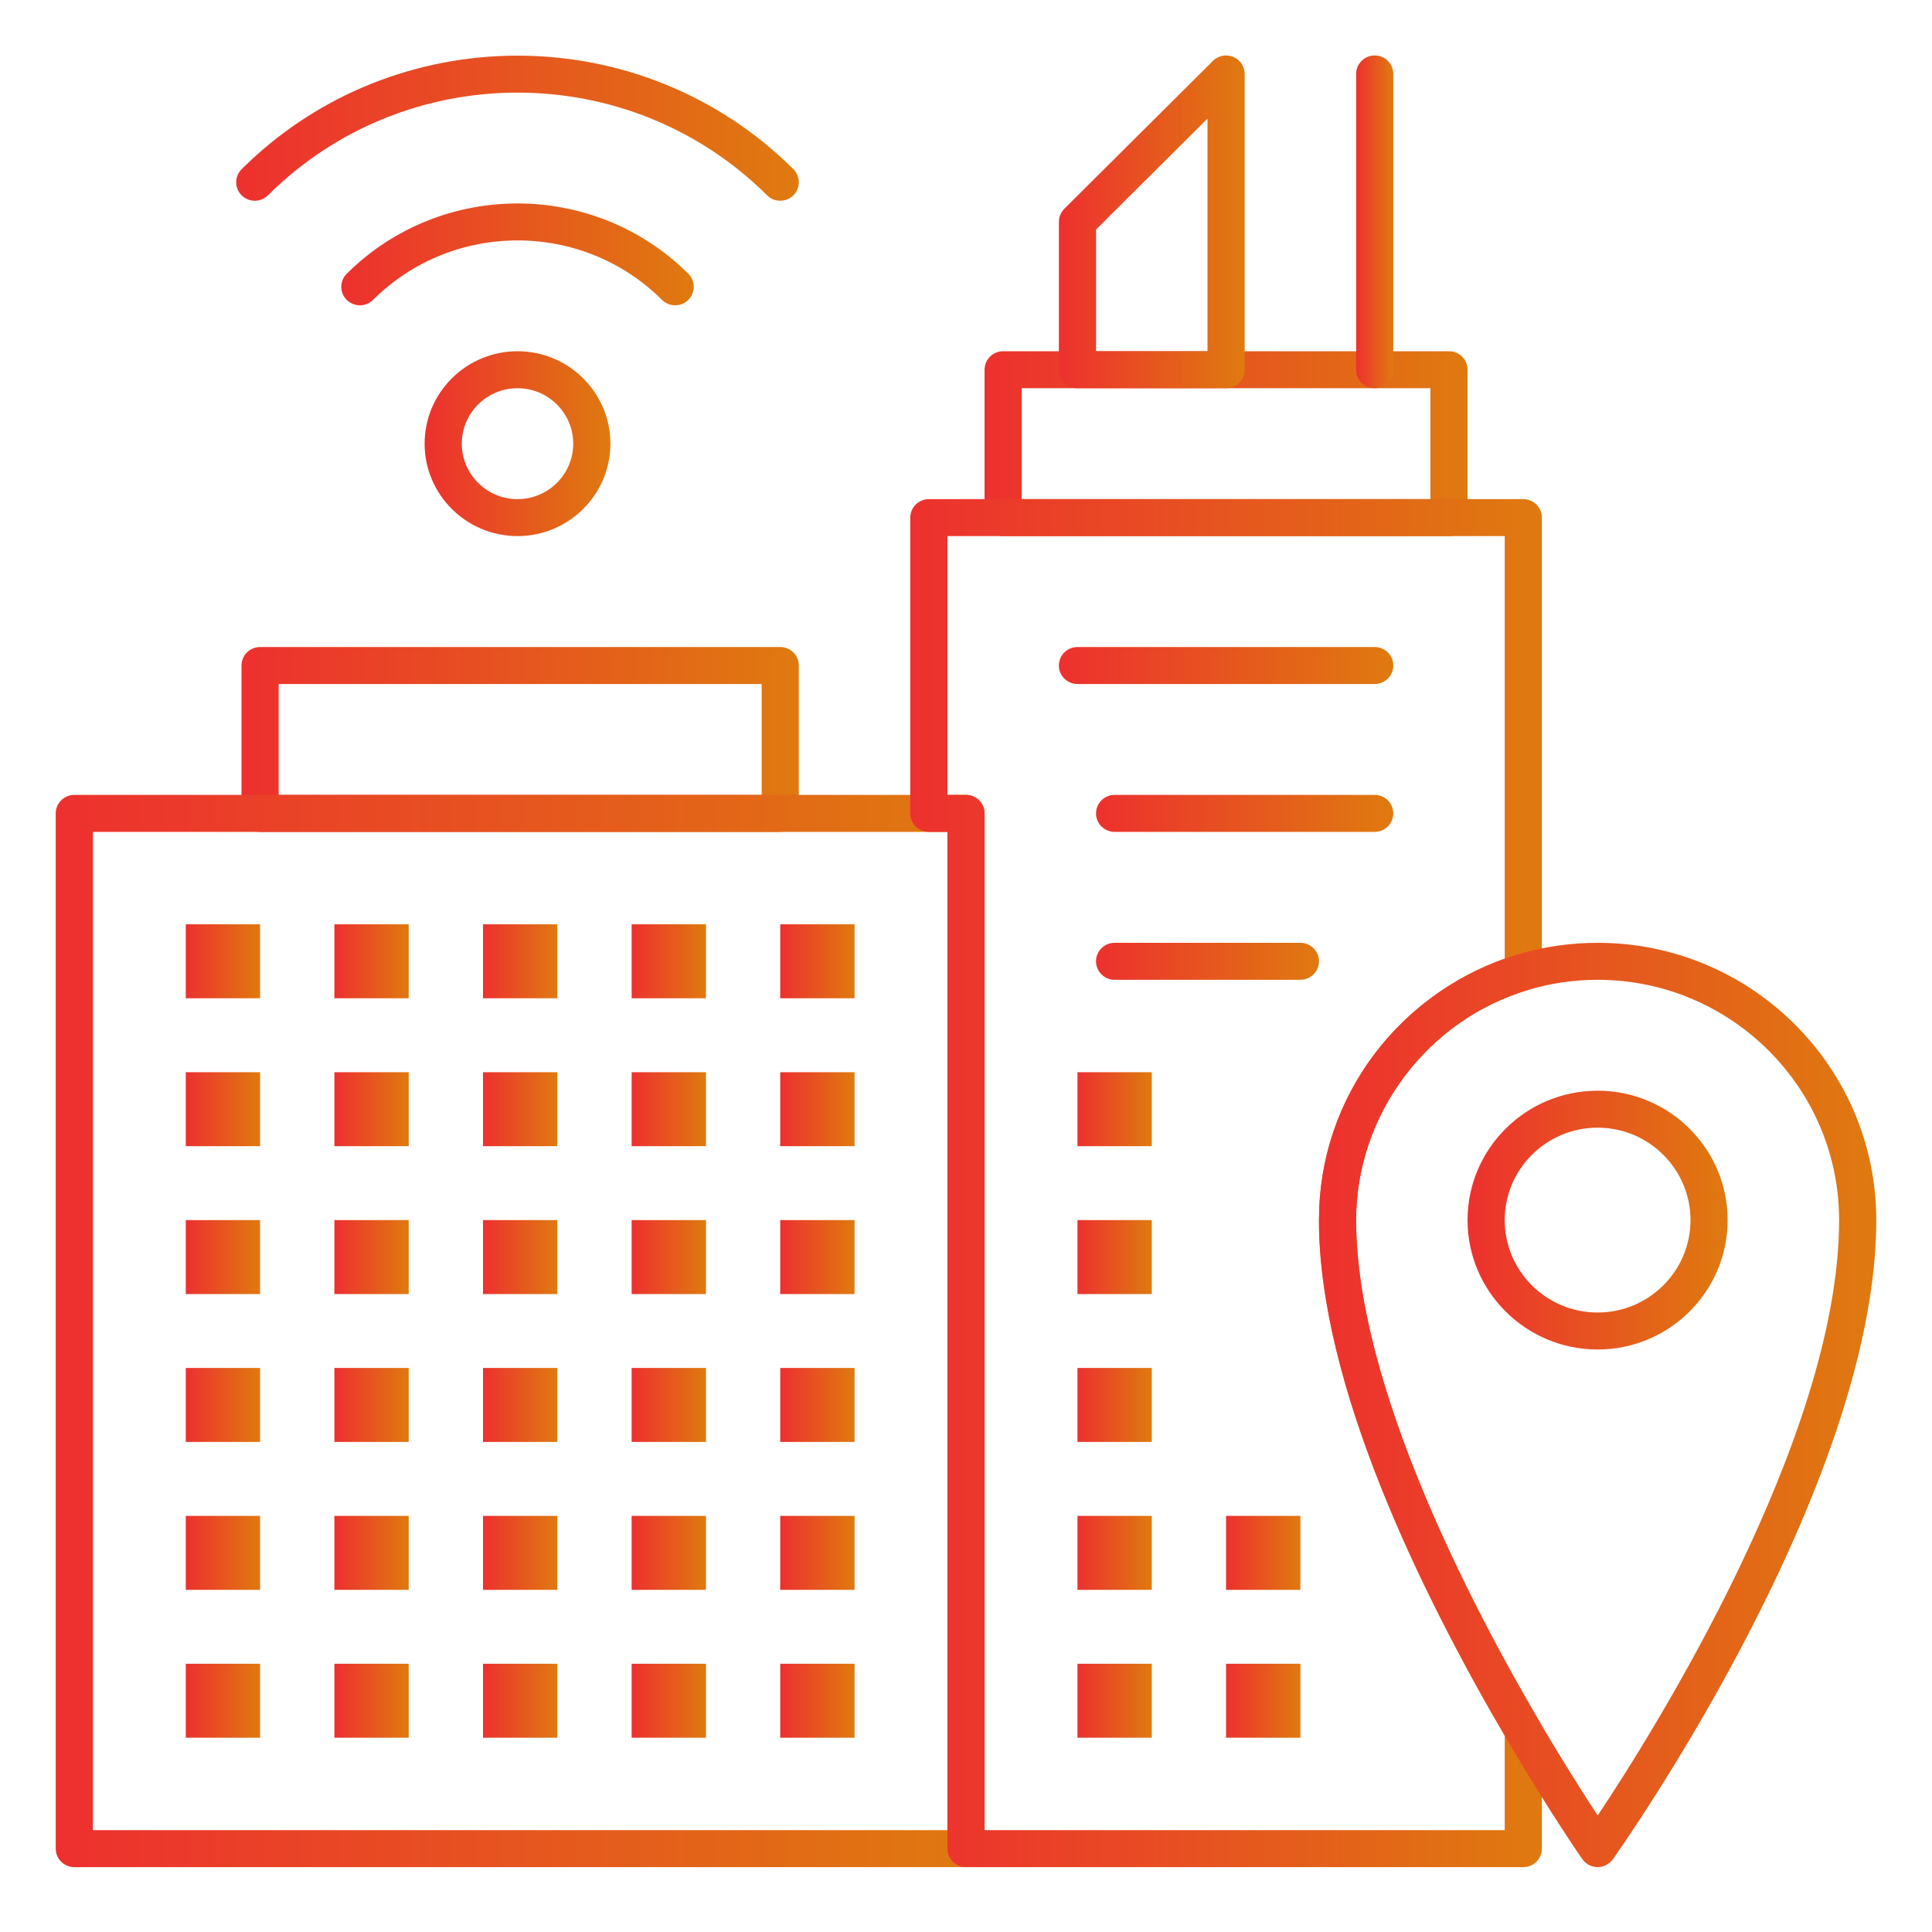
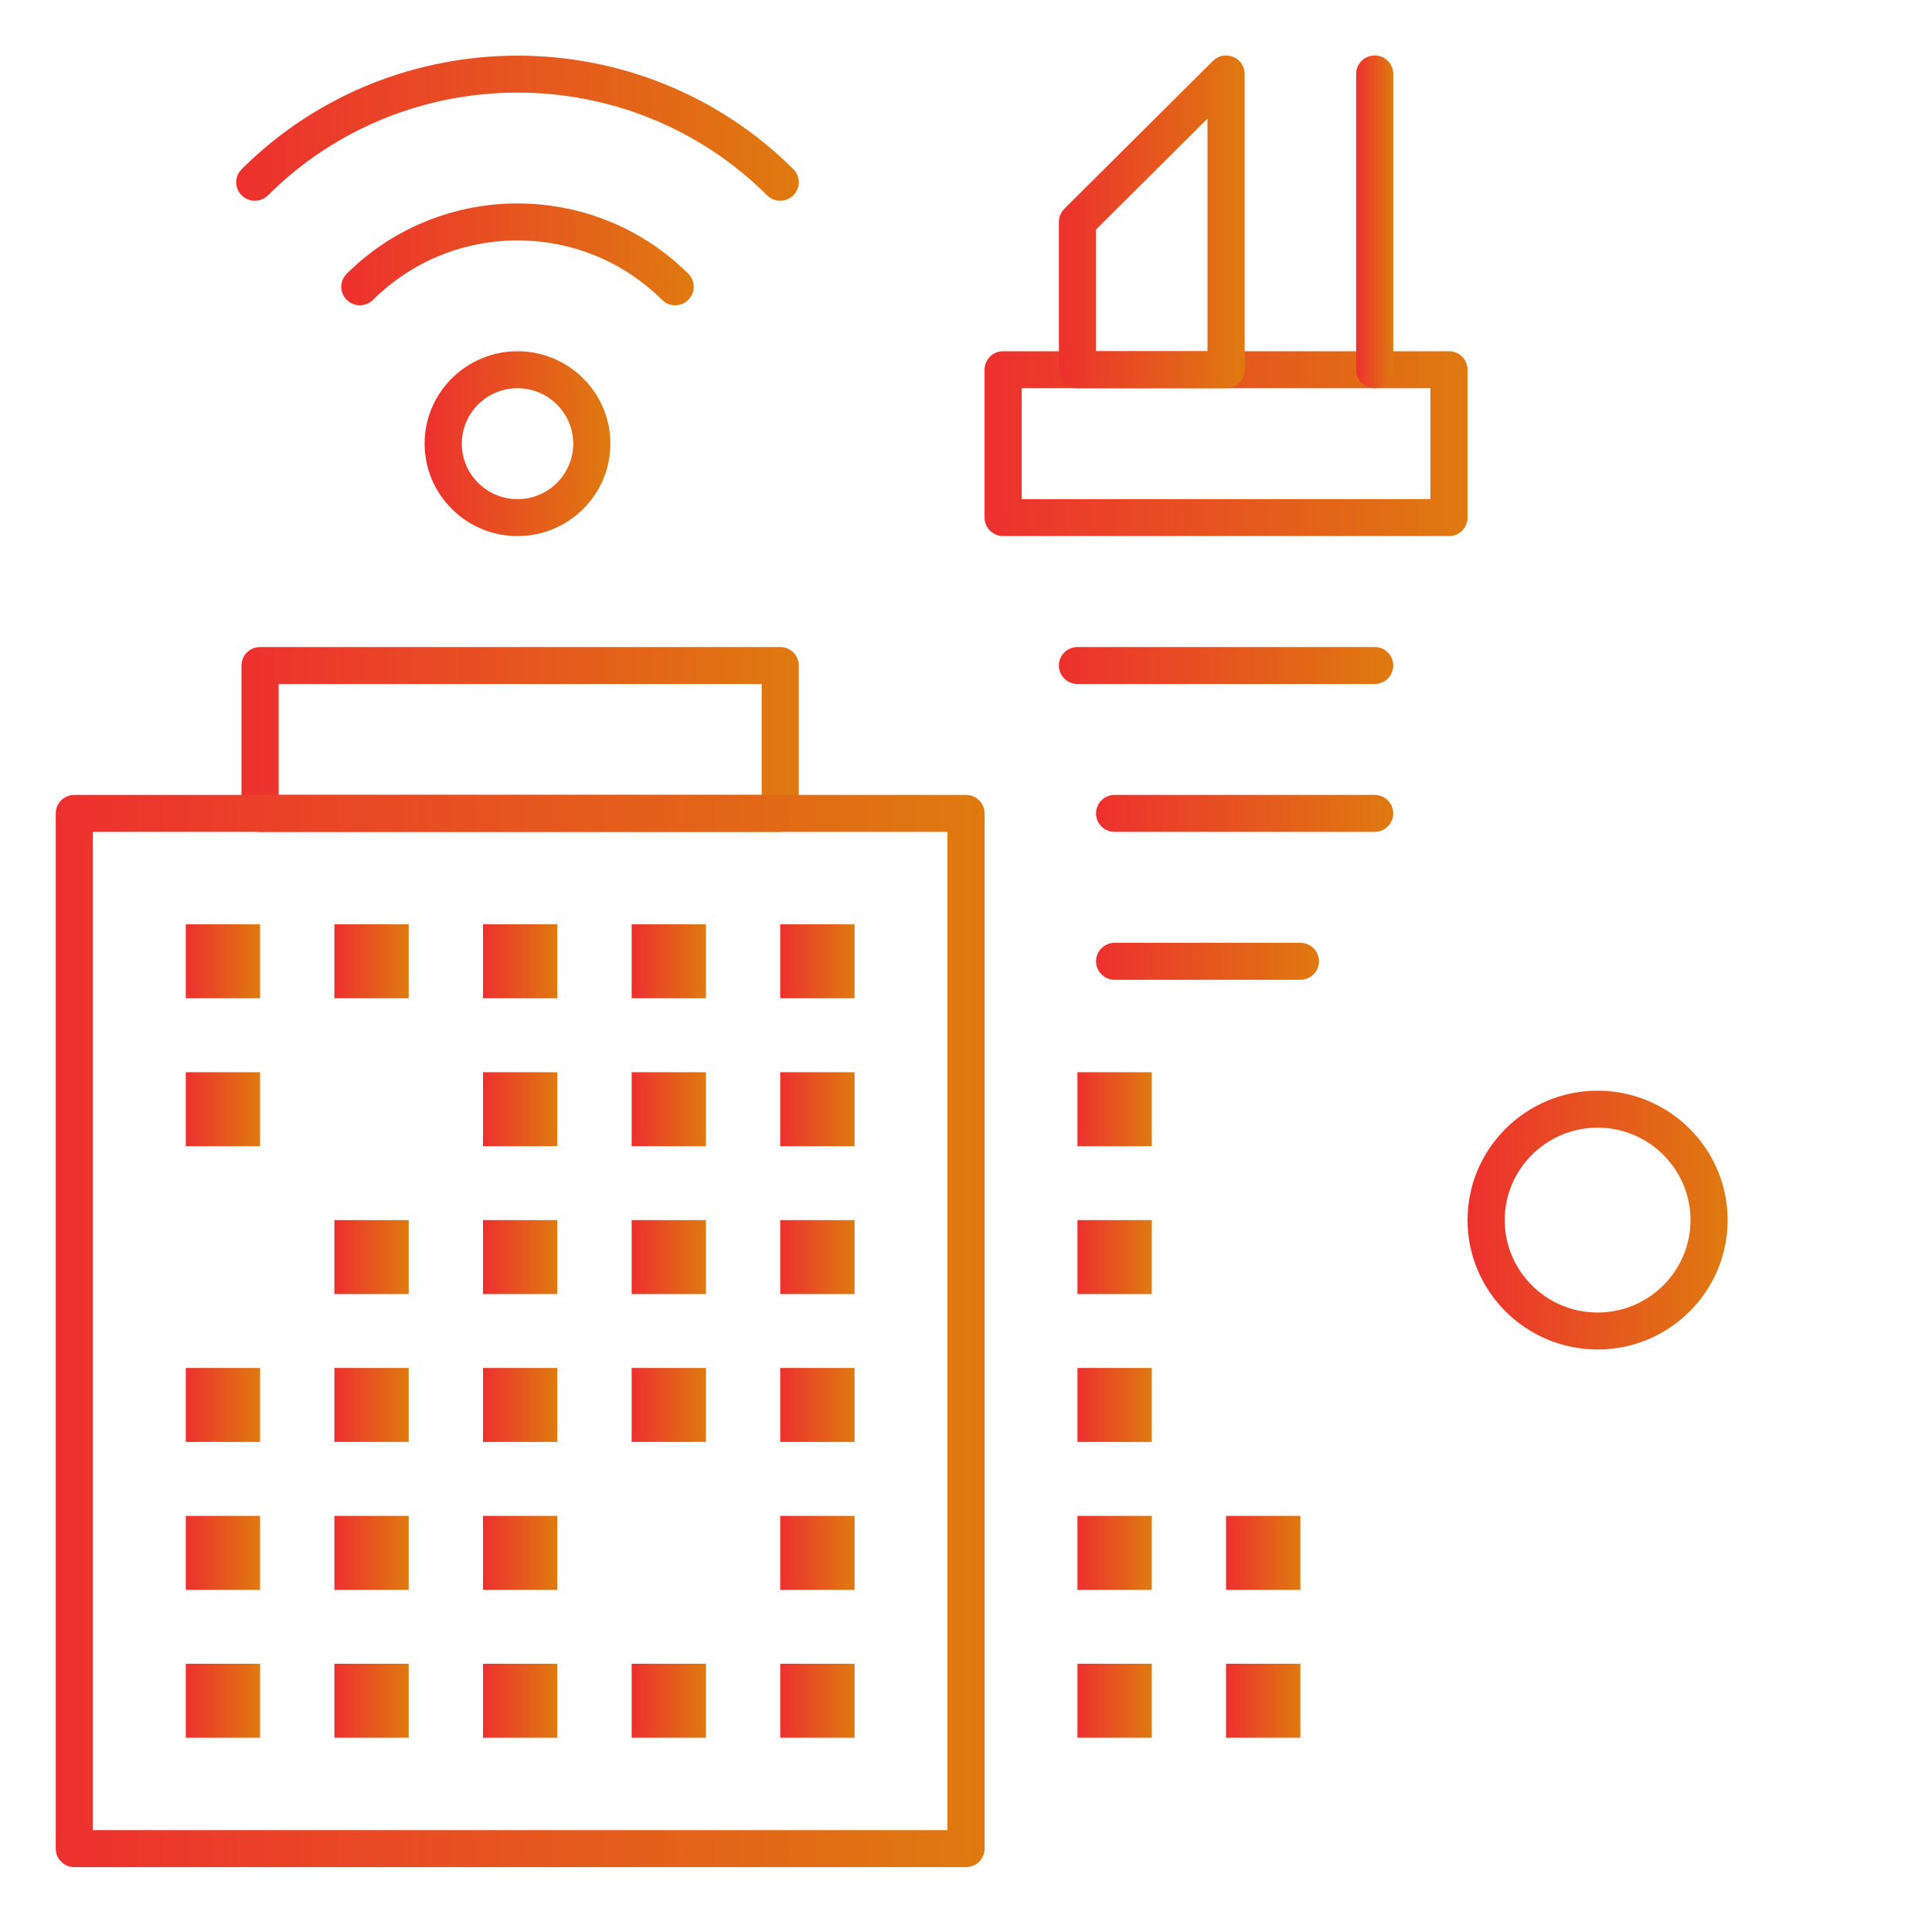
<svg xmlns="http://www.w3.org/2000/svg" width="50" height="50" viewBox="0 0 50 50" fill="none">
  <path d="M20.192 21.529H6.731C6.465 21.529 6.25 21.315 6.25 21.051V17.223C6.25 16.959 6.465 16.745 6.731 16.745H20.192C20.458 16.745 20.673 16.959 20.673 17.223V21.051C20.673 21.315 20.458 21.529 20.192 21.529ZM7.212 20.572H19.712V17.702H7.212V20.572Z" fill="url(#paint0_linear_115_9486)" />
  <path d="M25 48.321H1.923C1.658 48.321 1.442 48.107 1.442 47.842V21.051C1.442 20.787 1.658 20.572 1.923 20.572H25C25.266 20.572 25.481 20.787 25.481 21.051V47.842C25.481 48.107 25.266 48.321 25 48.321ZM2.404 47.364H24.519V21.529H2.404V47.364Z" fill="url(#paint1_linear_115_9486)" />
  <path d="M13.393 13.874C12.068 13.874 10.989 12.801 10.989 11.482C10.989 10.163 12.068 9.09 13.393 9.09C14.719 9.09 15.797 10.163 15.797 11.482C15.797 12.801 14.719 13.874 13.393 13.874ZM13.393 10.047C12.598 10.047 11.951 10.691 11.951 11.482C11.951 12.274 12.598 12.918 13.393 12.918C14.188 12.918 14.835 12.274 14.835 11.482C14.835 10.691 14.188 10.047 13.393 10.047Z" fill="url(#paint2_linear_115_9486)" />
  <path d="M17.473 7.901C17.35 7.901 17.227 7.854 17.133 7.761C15.071 5.709 11.716 5.709 9.654 7.761C9.466 7.948 9.162 7.948 8.974 7.761C8.786 7.574 8.786 7.271 8.974 7.084C11.411 4.659 15.376 4.659 17.813 7.084C18 7.271 18 7.574 17.813 7.761C17.719 7.854 17.596 7.901 17.473 7.901Z" fill="url(#paint3_linear_115_9486)" />
  <path d="M20.192 5.195C20.069 5.195 19.946 5.148 19.852 5.055C16.291 1.511 10.496 1.51 6.934 5.055C6.746 5.242 6.442 5.242 6.254 5.055C6.066 4.868 6.066 4.565 6.254 4.378C10.191 0.461 16.596 0.461 20.532 4.378C20.72 4.565 20.72 4.868 20.532 5.055C20.438 5.148 20.315 5.195 20.192 5.195Z" fill="url(#paint4_linear_115_9486)" />
  <path d="M6.731 23.921H4.808V25.835H6.731V23.921Z" fill="url(#paint5_linear_115_9486)" />
  <path d="M10.577 23.921H8.654V25.835H10.577V23.921Z" fill="url(#paint6_linear_115_9486)" />
  <path d="M14.423 23.921H12.5V25.835H14.423V23.921Z" fill="url(#paint7_linear_115_9486)" />
  <path d="M18.27 23.921H16.347V25.835H18.27V23.921Z" fill="url(#paint8_linear_115_9486)" />
  <path d="M22.116 23.921H20.192V25.835H22.116V23.921Z" fill="url(#paint9_linear_115_9486)" />
  <path d="M6.731 27.749H4.808V29.663H6.731V27.749Z" fill="url(#paint10_linear_115_9486)" />
-   <path d="M10.577 27.749H8.654V29.663H10.577V27.749Z" fill="url(#paint11_linear_115_9486)" />
  <path d="M14.423 27.749H12.5V29.663H14.423V27.749Z" fill="url(#paint12_linear_115_9486)" />
  <path d="M18.27 27.749H16.347V29.663H18.27V27.749Z" fill="url(#paint13_linear_115_9486)" />
  <path d="M22.116 27.749H20.192V29.663H22.116V27.749Z" fill="url(#paint14_linear_115_9486)" />
-   <path d="M6.731 31.576H4.808V33.49H6.731V31.576Z" fill="url(#paint15_linear_115_9486)" />
  <path d="M10.577 31.576H8.654V33.49H10.577V31.576Z" fill="url(#paint16_linear_115_9486)" />
  <path d="M14.423 31.576H12.5V33.49H14.423V31.576Z" fill="url(#paint17_linear_115_9486)" />
  <path d="M18.27 31.576H16.347V33.49H18.27V31.576Z" fill="url(#paint18_linear_115_9486)" />
  <path d="M22.116 31.576H20.192V33.49H22.116V31.576Z" fill="url(#paint19_linear_115_9486)" />
  <path d="M6.731 35.403H4.808V37.317H6.731V35.403Z" fill="url(#paint20_linear_115_9486)" />
  <path d="M10.577 35.403H8.654V37.317H10.577V35.403Z" fill="url(#paint21_linear_115_9486)" />
  <path d="M14.423 35.403H12.5V37.317H14.423V35.403Z" fill="url(#paint22_linear_115_9486)" />
  <path d="M18.27 35.403H16.347V37.317H18.27V35.403Z" fill="url(#paint23_linear_115_9486)" />
  <path d="M22.116 35.403H20.192V37.317H22.116V35.403Z" fill="url(#paint24_linear_115_9486)" />
  <path d="M6.731 39.231H4.808V41.145H6.731V39.231Z" fill="url(#paint25_linear_115_9486)" />
  <path d="M10.577 39.231H8.654V41.145H10.577V39.231Z" fill="url(#paint26_linear_115_9486)" />
  <path d="M14.423 39.231H12.5V41.145H14.423V39.231Z" fill="url(#paint27_linear_115_9486)" />
-   <path d="M18.27 39.231H16.347V41.145H18.27V39.231Z" fill="url(#paint28_linear_115_9486)" />
  <path d="M22.116 39.231H20.192V41.145H22.116V39.231Z" fill="url(#paint29_linear_115_9486)" />
  <path d="M6.731 43.058H4.808V44.972H6.731V43.058Z" fill="url(#paint30_linear_115_9486)" />
  <path d="M10.577 43.058H8.654V44.972H10.577V43.058Z" fill="url(#paint31_linear_115_9486)" />
  <path d="M14.423 43.058H12.5V44.972H14.423V43.058Z" fill="url(#paint32_linear_115_9486)" />
  <path d="M29.808 31.576H27.885V33.49H29.808V31.576Z" fill="url(#paint33_linear_115_9486)" />
  <path d="M29.808 27.749H27.885V29.663H29.808V27.749Z" fill="url(#paint34_linear_115_9486)" />
  <path d="M29.808 35.403H27.885V37.317H29.808V35.403Z" fill="url(#paint35_linear_115_9486)" />
  <path d="M29.808 39.231H27.885V41.145H29.808V39.231Z" fill="url(#paint36_linear_115_9486)" />
  <path d="M29.808 43.058H27.885V44.972H29.808V43.058Z" fill="url(#paint37_linear_115_9486)" />
  <path d="M33.654 39.231H31.73V41.145H33.654V39.231Z" fill="url(#paint38_linear_115_9486)" />
  <path d="M33.654 43.058H31.73V44.972H33.654V43.058Z" fill="url(#paint39_linear_115_9486)" />
  <path d="M18.27 43.058H16.347V44.972H18.27V43.058Z" fill="url(#paint40_linear_115_9486)" />
  <path d="M22.116 43.058H20.192V44.972H22.116V43.058Z" fill="url(#paint41_linear_115_9486)" />
  <path d="M35.577 17.702H27.885C27.619 17.702 27.404 17.488 27.404 17.223C27.404 16.959 27.619 16.745 27.885 16.745H35.577C35.843 16.745 36.058 16.959 36.058 17.223C36.058 17.488 35.843 17.702 35.577 17.702Z" fill="url(#paint42_linear_115_9486)" />
  <path d="M35.577 21.529H28.846C28.58 21.529 28.365 21.315 28.365 21.051C28.365 20.787 28.58 20.572 28.846 20.572H35.577C35.842 20.572 36.057 20.787 36.057 21.051C36.057 21.315 35.842 21.529 35.577 21.529Z" fill="url(#paint43_linear_115_9486)" />
  <path d="M33.654 25.357H28.846C28.58 25.357 28.365 25.142 28.365 24.878C28.365 24.614 28.58 24.4 28.846 24.4H33.654C33.919 24.4 34.135 24.614 34.135 24.878C34.135 25.142 33.919 25.357 33.654 25.357Z" fill="url(#paint44_linear_115_9486)" />
  <path d="M37.5 13.874H25.961C25.696 13.874 25.48 13.66 25.48 13.396V9.569C25.48 9.304 25.696 9.09 25.961 9.09H37.5C37.765 9.09 37.98 9.304 37.98 9.569V13.396C37.98 13.66 37.765 13.874 37.5 13.874ZM26.442 12.918H37.019V10.047H26.442V12.918Z" fill="url(#paint45_linear_115_9486)" />
  <path d="M31.731 10.047H27.885C27.619 10.047 27.404 9.833 27.404 9.569V5.741C27.404 5.614 27.455 5.493 27.545 5.403L31.391 1.575C31.529 1.438 31.736 1.398 31.915 1.472C32.095 1.546 32.212 1.72 32.212 1.914V9.569C32.212 9.833 31.997 10.047 31.731 10.047ZM28.366 9.09H31.25V3.069L28.366 5.939V9.09Z" fill="url(#paint46_linear_115_9486)" />
  <path d="M35.577 10.047C35.312 10.047 35.097 9.833 35.097 9.569V1.914C35.097 1.65 35.312 1.435 35.577 1.435C35.843 1.435 36.058 1.65 36.058 1.914V9.569C36.058 9.833 35.843 10.047 35.577 10.047Z" fill="url(#paint47_linear_115_9486)" />
-   <path d="M39.423 48.321H25C24.734 48.321 24.519 48.107 24.519 47.842V21.529H24.038C23.773 21.529 23.558 21.315 23.558 21.051V13.396C23.558 13.132 23.773 12.918 24.038 12.918H39.423C39.689 12.918 39.904 13.132 39.904 13.396V25.157C39.904 25.369 39.764 25.555 39.56 25.616C36.932 26.394 35.096 28.845 35.096 31.576C35.096 35.837 38.067 41.533 39.838 44.549C39.881 44.623 39.904 44.706 39.904 44.791V47.842C39.904 48.107 39.689 48.321 39.423 48.321ZM25.481 47.364H38.942V44.92C36.733 41.139 34.135 35.795 34.135 31.576C34.135 29.999 34.639 28.503 35.593 27.249C36.443 26.132 37.623 25.276 38.942 24.81V13.874H24.519V20.572H25C25.265 20.572 25.481 20.787 25.481 21.051V47.364Z" fill="url(#paint48_linear_115_9486)" />
-   <path d="M41.346 48.321C41.346 48.321 41.345 48.321 41.344 48.321C41.187 48.32 41.041 48.243 40.951 48.115C40.916 48.065 40.09 46.874 39.008 45.032C36.785 41.245 34.135 35.837 34.135 31.576C34.135 29.999 34.639 28.503 35.594 27.249C36.517 26.036 37.828 25.13 39.286 24.698C39.955 24.5 40.649 24.4 41.346 24.4C45.323 24.4 48.558 27.619 48.558 31.576C48.558 38.443 42.017 47.727 41.739 48.119C41.649 48.245 41.502 48.321 41.346 48.321ZM41.346 25.357C40.742 25.357 40.141 25.444 39.56 25.616C36.932 26.394 35.096 28.845 35.096 31.576C35.096 35.837 38.067 41.533 39.838 44.549C40.461 45.61 41.004 46.46 41.349 46.985C42.78 44.838 47.596 37.191 47.596 31.576C47.596 28.147 44.793 25.357 41.346 25.357Z" fill="url(#paint49_linear_115_9486)" />
  <path d="M41.346 34.925C39.49 34.925 37.98 33.423 37.98 31.576C37.98 29.729 39.49 28.227 41.346 28.227C43.202 28.227 44.711 29.729 44.711 31.576C44.711 33.423 43.202 34.925 41.346 34.925ZM41.346 29.184C40.02 29.184 38.942 30.257 38.942 31.576C38.942 32.895 40.02 33.968 41.346 33.968C42.671 33.968 43.75 32.895 43.75 31.576C43.75 30.257 42.671 29.184 41.346 29.184Z" fill="url(#paint50_linear_115_9486)" />
  <defs>
    <linearGradient id="paint0_linear_115_9486" x1="6.25" y1="19.137" x2="20.673" y2="19.137" gradientUnits="userSpaceOnUse">
      <stop stop-color="#ED302F" />
      <stop offset="1" stop-color="#DF7A0F" />
    </linearGradient>
    <linearGradient id="paint1_linear_115_9486" x1="1.442" y1="34.447" x2="25.481" y2="34.447" gradientUnits="userSpaceOnUse">
      <stop stop-color="#ED302F" />
      <stop offset="1" stop-color="#DF7A0F" />
    </linearGradient>
    <linearGradient id="paint2_linear_115_9486" x1="10.989" y1="11.482" x2="15.797" y2="11.482" gradientUnits="userSpaceOnUse">
      <stop stop-color="#ED302F" />
      <stop offset="1" stop-color="#DF7A0F" />
    </linearGradient>
    <linearGradient id="paint3_linear_115_9486" x1="8.833" y1="6.583" x2="17.953" y2="6.583" gradientUnits="userSpaceOnUse">
      <stop stop-color="#ED302F" />
      <stop offset="1" stop-color="#DF7A0F" />
    </linearGradient>
    <linearGradient id="paint4_linear_115_9486" x1="6.113" y1="3.317" x2="20.673" y2="3.317" gradientUnits="userSpaceOnUse">
      <stop stop-color="#ED302F" />
      <stop offset="1" stop-color="#DF7A0F" />
    </linearGradient>
    <linearGradient id="paint5_linear_115_9486" x1="4.808" y1="24.878" x2="6.731" y2="24.878" gradientUnits="userSpaceOnUse">
      <stop stop-color="#ED302F" />
      <stop offset="1" stop-color="#DF7A0F" />
    </linearGradient>
    <linearGradient id="paint6_linear_115_9486" x1="8.654" y1="24.878" x2="10.577" y2="24.878" gradientUnits="userSpaceOnUse">
      <stop stop-color="#ED302F" />
      <stop offset="1" stop-color="#DF7A0F" />
    </linearGradient>
    <linearGradient id="paint7_linear_115_9486" x1="12.5" y1="24.878" x2="14.423" y2="24.878" gradientUnits="userSpaceOnUse">
      <stop stop-color="#ED302F" />
      <stop offset="1" stop-color="#DF7A0F" />
    </linearGradient>
    <linearGradient id="paint8_linear_115_9486" x1="16.347" y1="24.878" x2="18.27" y2="24.878" gradientUnits="userSpaceOnUse">
      <stop stop-color="#ED302F" />
      <stop offset="1" stop-color="#DF7A0F" />
    </linearGradient>
    <linearGradient id="paint9_linear_115_9486" x1="20.192" y1="24.878" x2="22.116" y2="24.878" gradientUnits="userSpaceOnUse">
      <stop stop-color="#ED302F" />
      <stop offset="1" stop-color="#DF7A0F" />
    </linearGradient>
    <linearGradient id="paint10_linear_115_9486" x1="4.808" y1="28.706" x2="6.731" y2="28.706" gradientUnits="userSpaceOnUse">
      <stop stop-color="#ED302F" />
      <stop offset="1" stop-color="#DF7A0F" />
    </linearGradient>
    <linearGradient id="paint11_linear_115_9486" x1="8.654" y1="28.706" x2="10.577" y2="28.706" gradientUnits="userSpaceOnUse">
      <stop stop-color="#ED302F" />
      <stop offset="1" stop-color="#DF7A0F" />
    </linearGradient>
    <linearGradient id="paint12_linear_115_9486" x1="12.5" y1="28.706" x2="14.423" y2="28.706" gradientUnits="userSpaceOnUse">
      <stop stop-color="#ED302F" />
      <stop offset="1" stop-color="#DF7A0F" />
    </linearGradient>
    <linearGradient id="paint13_linear_115_9486" x1="16.347" y1="28.706" x2="18.27" y2="28.706" gradientUnits="userSpaceOnUse">
      <stop stop-color="#ED302F" />
      <stop offset="1" stop-color="#DF7A0F" />
    </linearGradient>
    <linearGradient id="paint14_linear_115_9486" x1="20.192" y1="28.706" x2="22.116" y2="28.706" gradientUnits="userSpaceOnUse">
      <stop stop-color="#ED302F" />
      <stop offset="1" stop-color="#DF7A0F" />
    </linearGradient>
    <linearGradient id="paint15_linear_115_9486" x1="4.808" y1="32.533" x2="6.731" y2="32.533" gradientUnits="userSpaceOnUse">
      <stop stop-color="#ED302F" />
      <stop offset="1" stop-color="#DF7A0F" />
    </linearGradient>
    <linearGradient id="paint16_linear_115_9486" x1="8.654" y1="32.533" x2="10.577" y2="32.533" gradientUnits="userSpaceOnUse">
      <stop stop-color="#ED302F" />
      <stop offset="1" stop-color="#DF7A0F" />
    </linearGradient>
    <linearGradient id="paint17_linear_115_9486" x1="12.5" y1="32.533" x2="14.423" y2="32.533" gradientUnits="userSpaceOnUse">
      <stop stop-color="#ED302F" />
      <stop offset="1" stop-color="#DF7A0F" />
    </linearGradient>
    <linearGradient id="paint18_linear_115_9486" x1="16.347" y1="32.533" x2="18.27" y2="32.533" gradientUnits="userSpaceOnUse">
      <stop stop-color="#ED302F" />
      <stop offset="1" stop-color="#DF7A0F" />
    </linearGradient>
    <linearGradient id="paint19_linear_115_9486" x1="20.192" y1="32.533" x2="22.116" y2="32.533" gradientUnits="userSpaceOnUse">
      <stop stop-color="#ED302F" />
      <stop offset="1" stop-color="#DF7A0F" />
    </linearGradient>
    <linearGradient id="paint20_linear_115_9486" x1="4.808" y1="36.36" x2="6.731" y2="36.36" gradientUnits="userSpaceOnUse">
      <stop stop-color="#ED302F" />
      <stop offset="1" stop-color="#DF7A0F" />
    </linearGradient>
    <linearGradient id="paint21_linear_115_9486" x1="8.654" y1="36.36" x2="10.577" y2="36.36" gradientUnits="userSpaceOnUse">
      <stop stop-color="#ED302F" />
      <stop offset="1" stop-color="#DF7A0F" />
    </linearGradient>
    <linearGradient id="paint22_linear_115_9486" x1="12.5" y1="36.36" x2="14.423" y2="36.36" gradientUnits="userSpaceOnUse">
      <stop stop-color="#ED302F" />
      <stop offset="1" stop-color="#DF7A0F" />
    </linearGradient>
    <linearGradient id="paint23_linear_115_9486" x1="16.347" y1="36.36" x2="18.27" y2="36.36" gradientUnits="userSpaceOnUse">
      <stop stop-color="#ED302F" />
      <stop offset="1" stop-color="#DF7A0F" />
    </linearGradient>
    <linearGradient id="paint24_linear_115_9486" x1="20.192" y1="36.36" x2="22.116" y2="36.36" gradientUnits="userSpaceOnUse">
      <stop stop-color="#ED302F" />
      <stop offset="1" stop-color="#DF7A0F" />
    </linearGradient>
    <linearGradient id="paint25_linear_115_9486" x1="4.808" y1="40.188" x2="6.731" y2="40.188" gradientUnits="userSpaceOnUse">
      <stop stop-color="#ED302F" />
      <stop offset="1" stop-color="#DF7A0F" />
    </linearGradient>
    <linearGradient id="paint26_linear_115_9486" x1="8.654" y1="40.188" x2="10.577" y2="40.188" gradientUnits="userSpaceOnUse">
      <stop stop-color="#ED302F" />
      <stop offset="1" stop-color="#DF7A0F" />
    </linearGradient>
    <linearGradient id="paint27_linear_115_9486" x1="12.5" y1="40.188" x2="14.423" y2="40.188" gradientUnits="userSpaceOnUse">
      <stop stop-color="#ED302F" />
      <stop offset="1" stop-color="#DF7A0F" />
    </linearGradient>
    <linearGradient id="paint28_linear_115_9486" x1="16.347" y1="40.188" x2="18.27" y2="40.188" gradientUnits="userSpaceOnUse">
      <stop stop-color="#ED302F" />
      <stop offset="1" stop-color="#DF7A0F" />
    </linearGradient>
    <linearGradient id="paint29_linear_115_9486" x1="20.192" y1="40.188" x2="22.116" y2="40.188" gradientUnits="userSpaceOnUse">
      <stop stop-color="#ED302F" />
      <stop offset="1" stop-color="#DF7A0F" />
    </linearGradient>
    <linearGradient id="paint30_linear_115_9486" x1="4.808" y1="44.015" x2="6.731" y2="44.015" gradientUnits="userSpaceOnUse">
      <stop stop-color="#ED302F" />
      <stop offset="1" stop-color="#DF7A0F" />
    </linearGradient>
    <linearGradient id="paint31_linear_115_9486" x1="8.654" y1="44.015" x2="10.577" y2="44.015" gradientUnits="userSpaceOnUse">
      <stop stop-color="#ED302F" />
      <stop offset="1" stop-color="#DF7A0F" />
    </linearGradient>
    <linearGradient id="paint32_linear_115_9486" x1="12.5" y1="44.015" x2="14.423" y2="44.015" gradientUnits="userSpaceOnUse">
      <stop stop-color="#ED302F" />
      <stop offset="1" stop-color="#DF7A0F" />
    </linearGradient>
    <linearGradient id="paint33_linear_115_9486" x1="27.885" y1="32.533" x2="29.808" y2="32.533" gradientUnits="userSpaceOnUse">
      <stop stop-color="#ED302F" />
      <stop offset="1" stop-color="#DF7A0F" />
    </linearGradient>
    <linearGradient id="paint34_linear_115_9486" x1="27.885" y1="28.706" x2="29.808" y2="28.706" gradientUnits="userSpaceOnUse">
      <stop stop-color="#ED302F" />
      <stop offset="1" stop-color="#DF7A0F" />
    </linearGradient>
    <linearGradient id="paint35_linear_115_9486" x1="27.885" y1="36.36" x2="29.808" y2="36.36" gradientUnits="userSpaceOnUse">
      <stop stop-color="#ED302F" />
      <stop offset="1" stop-color="#DF7A0F" />
    </linearGradient>
    <linearGradient id="paint36_linear_115_9486" x1="27.885" y1="40.188" x2="29.808" y2="40.188" gradientUnits="userSpaceOnUse">
      <stop stop-color="#ED302F" />
      <stop offset="1" stop-color="#DF7A0F" />
    </linearGradient>
    <linearGradient id="paint37_linear_115_9486" x1="27.885" y1="44.015" x2="29.808" y2="44.015" gradientUnits="userSpaceOnUse">
      <stop stop-color="#ED302F" />
      <stop offset="1" stop-color="#DF7A0F" />
    </linearGradient>
    <linearGradient id="paint38_linear_115_9486" x1="31.73" y1="40.188" x2="33.654" y2="40.188" gradientUnits="userSpaceOnUse">
      <stop stop-color="#ED302F" />
      <stop offset="1" stop-color="#DF7A0F" />
    </linearGradient>
    <linearGradient id="paint39_linear_115_9486" x1="31.73" y1="44.015" x2="33.654" y2="44.015" gradientUnits="userSpaceOnUse">
      <stop stop-color="#ED302F" />
      <stop offset="1" stop-color="#DF7A0F" />
    </linearGradient>
    <linearGradient id="paint40_linear_115_9486" x1="16.347" y1="44.015" x2="18.27" y2="44.015" gradientUnits="userSpaceOnUse">
      <stop stop-color="#ED302F" />
      <stop offset="1" stop-color="#DF7A0F" />
    </linearGradient>
    <linearGradient id="paint41_linear_115_9486" x1="20.192" y1="44.015" x2="22.116" y2="44.015" gradientUnits="userSpaceOnUse">
      <stop stop-color="#ED302F" />
      <stop offset="1" stop-color="#DF7A0F" />
    </linearGradient>
    <linearGradient id="paint42_linear_115_9486" x1="27.404" y1="17.223" x2="36.058" y2="17.223" gradientUnits="userSpaceOnUse">
      <stop stop-color="#ED302F" />
      <stop offset="1" stop-color="#DF7A0F" />
    </linearGradient>
    <linearGradient id="paint43_linear_115_9486" x1="28.365" y1="21.051" x2="36.057" y2="21.051" gradientUnits="userSpaceOnUse">
      <stop stop-color="#ED302F" />
      <stop offset="1" stop-color="#DF7A0F" />
    </linearGradient>
    <linearGradient id="paint44_linear_115_9486" x1="28.365" y1="24.878" x2="34.135" y2="24.878" gradientUnits="userSpaceOnUse">
      <stop stop-color="#ED302F" />
      <stop offset="1" stop-color="#DF7A0F" />
    </linearGradient>
    <linearGradient id="paint45_linear_115_9486" x1="25.48" y1="11.482" x2="37.98" y2="11.482" gradientUnits="userSpaceOnUse">
      <stop stop-color="#ED302F" />
      <stop offset="1" stop-color="#DF7A0F" />
    </linearGradient>
    <linearGradient id="paint46_linear_115_9486" x1="27.404" y1="5.741" x2="32.212" y2="5.741" gradientUnits="userSpaceOnUse">
      <stop stop-color="#ED302F" />
      <stop offset="1" stop-color="#DF7A0F" />
    </linearGradient>
    <linearGradient id="paint47_linear_115_9486" x1="35.097" y1="5.741" x2="36.058" y2="5.741" gradientUnits="userSpaceOnUse">
      <stop stop-color="#ED302F" />
      <stop offset="1" stop-color="#DF7A0F" />
    </linearGradient>
    <linearGradient id="paint48_linear_115_9486" x1="23.558" y1="30.619" x2="39.904" y2="30.619" gradientUnits="userSpaceOnUse">
      <stop stop-color="#ED302F" />
      <stop offset="1" stop-color="#DF7A0F" />
    </linearGradient>
    <linearGradient id="paint49_linear_115_9486" x1="34.135" y1="36.36" x2="48.558" y2="36.36" gradientUnits="userSpaceOnUse">
      <stop stop-color="#ED302F" />
      <stop offset="1" stop-color="#DF7A0F" />
    </linearGradient>
    <linearGradient id="paint50_linear_115_9486" x1="37.98" y1="31.576" x2="44.711" y2="31.576" gradientUnits="userSpaceOnUse">
      <stop stop-color="#ED302F" />
      <stop offset="1" stop-color="#DF7A0F" />
    </linearGradient>
  </defs>
</svg>